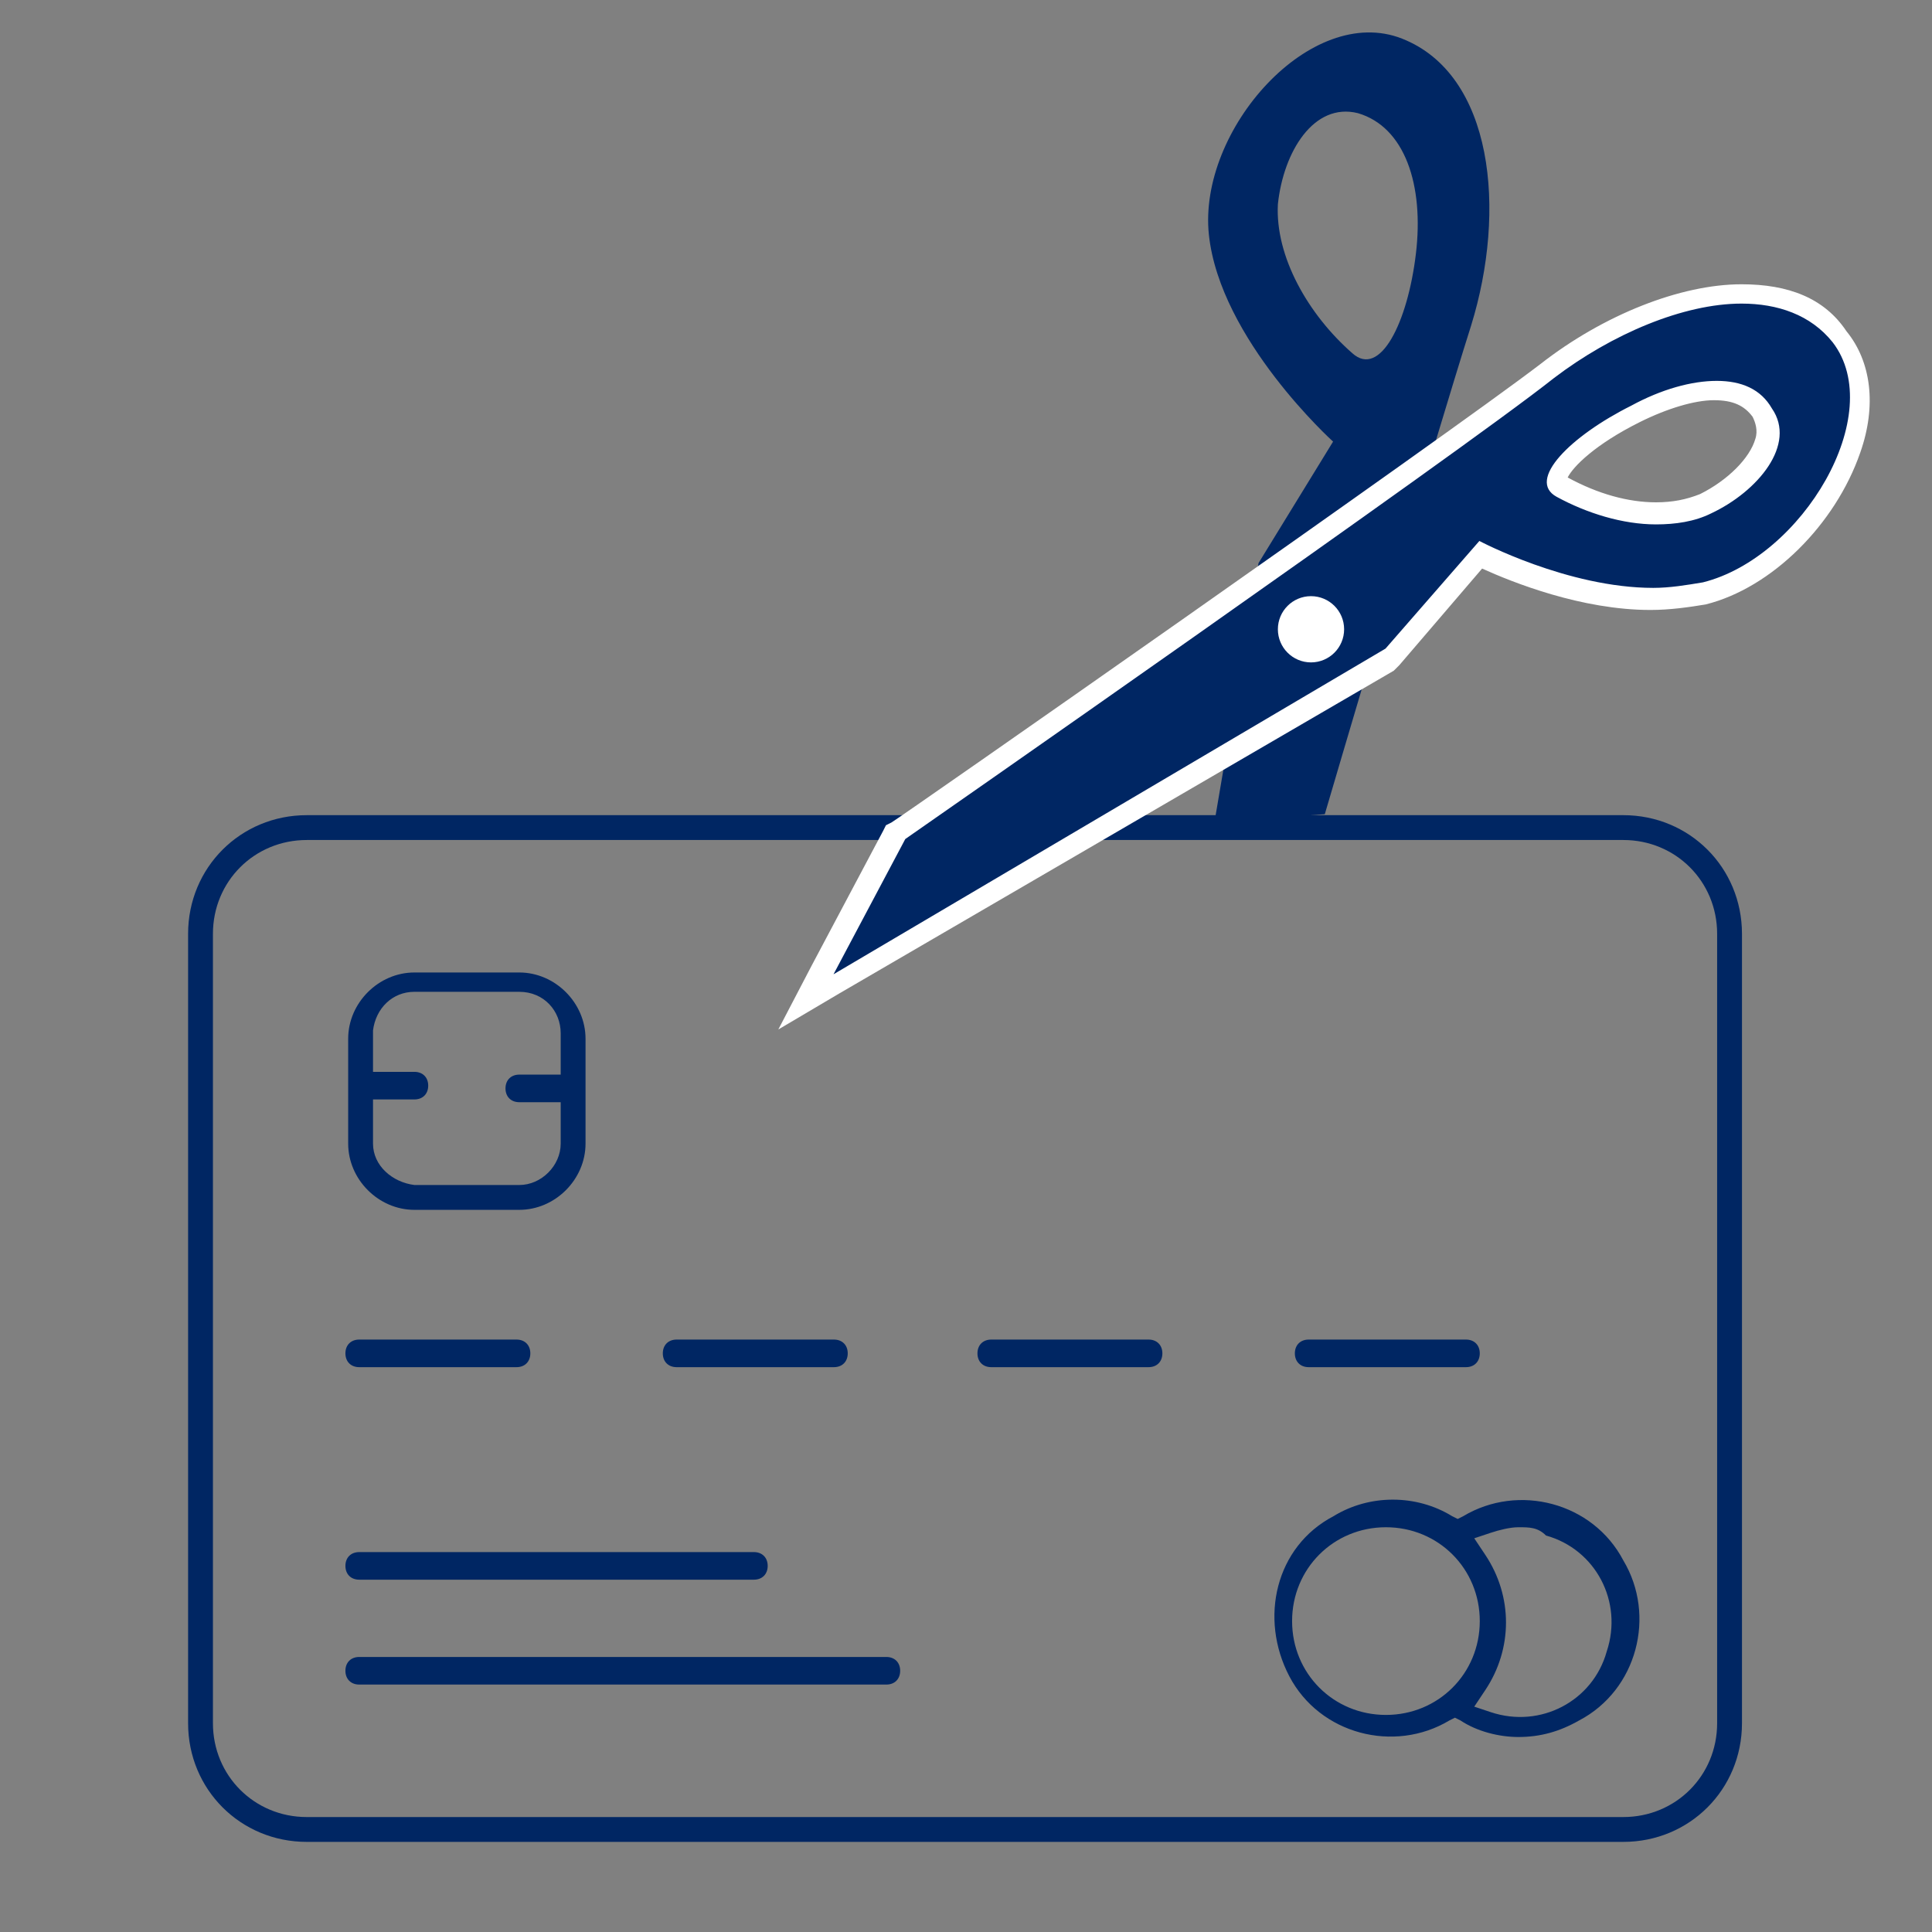
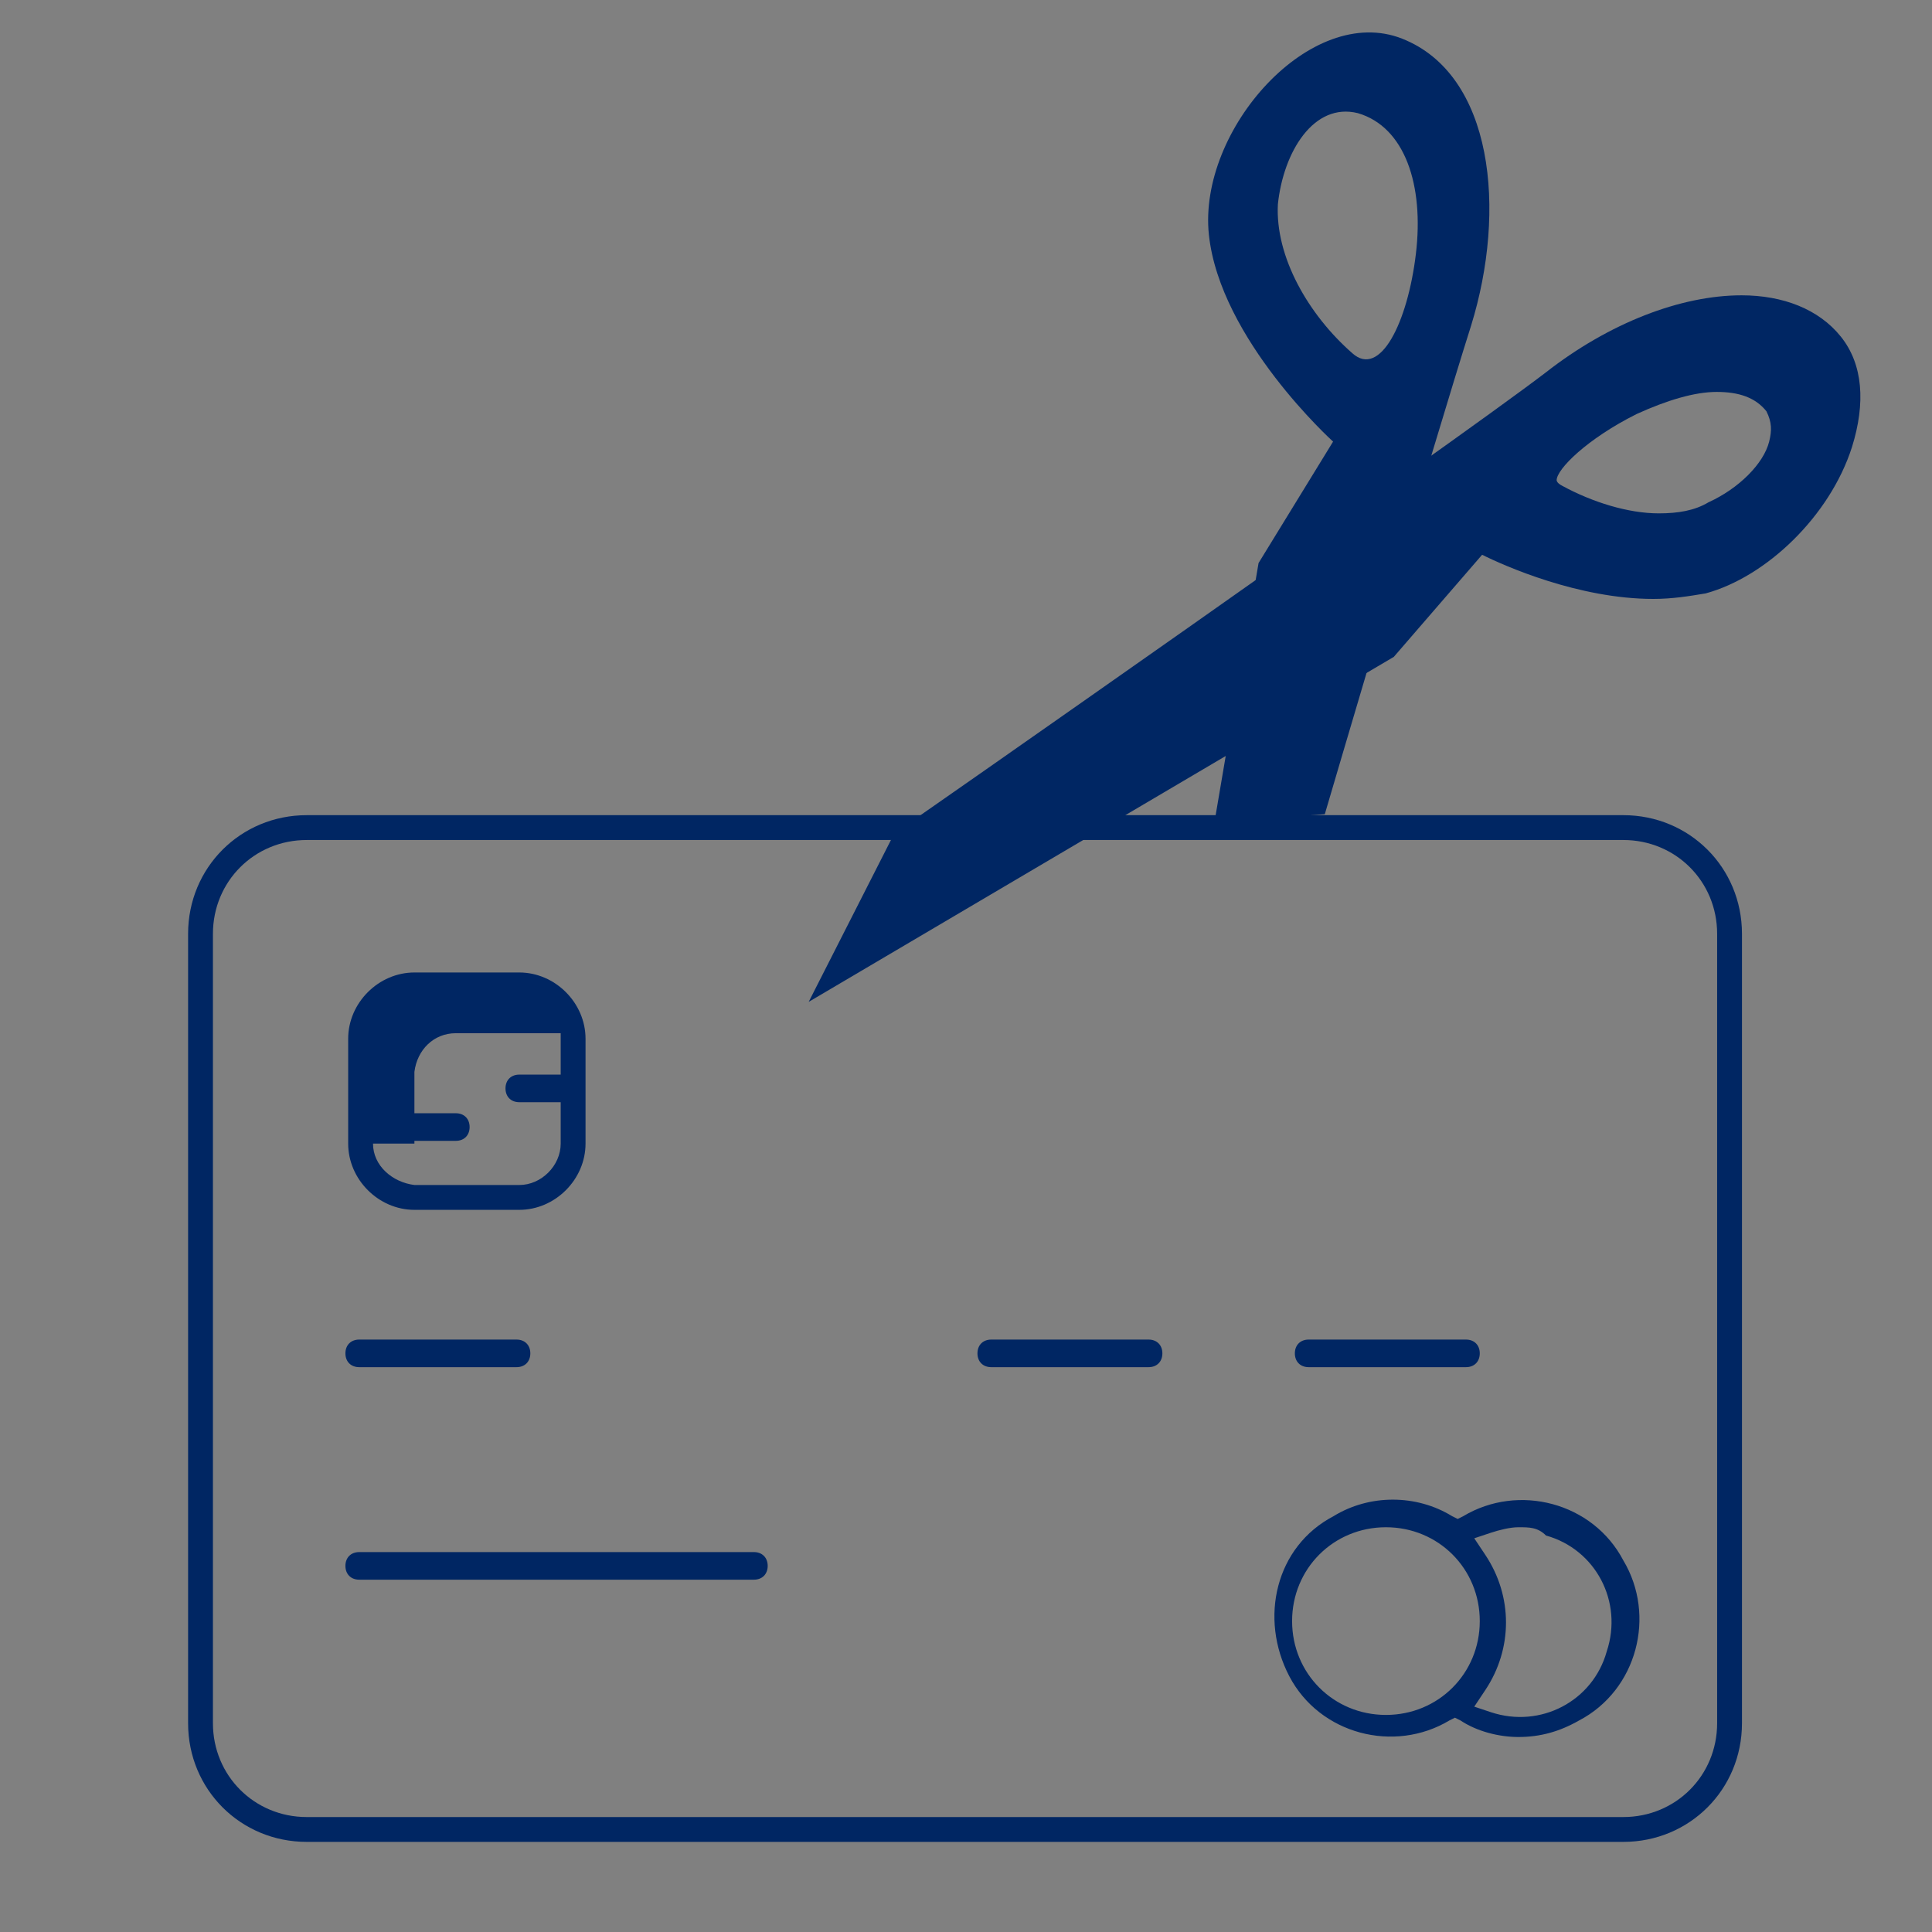
<svg xmlns="http://www.w3.org/2000/svg" version="1.1" id="レイヤー_1" x="0px" y="0px" viewBox="0 0 70 70" style="enable-background:new 0 0 70 70;" xml:space="preserve">
  <rect x="0" y="0" width="70" height="70" fill="#808080" stroke="none" />
  <style type="text/css">
	.st0{fill:#002663;}
	.st1{fill:#FFFFFF;}
</style>
  <g id="グループ_15819" transform="translate(-548.185 1247.935)">
    <path id="パス_8972" class="st0" d="M559.3-1181.2c-2.4,0-4.3-1.9-4.3-4.3v-28.6c0-2.4,1.9-4.3,4.3-4.3H607   c2.4,0,4.3,1.9,4.3,4.3v28.6c0,2.4-1.9,4.3-4.3,4.3H559.3L559.3-1181.2z M559.3-1217.5c-1.9,0-3.4,1.5-3.4,3.4v28.6   c0,1.9,1.5,3.4,3.4,3.4H607c1.9,0,3.4-1.5,3.4-3.4v-28.6c0-1.9-1.5-3.4-3.4-3.4H559.3z" />
-     <path id="パス_8973" class="st0" d="M563.2-1204.1c-1.3,0-2.4-1.1-2.4-2.4v-3.8c0-1.3,1.1-2.4,2.4-2.4h3.8c1.3,0,2.4,1.1,2.4,2.4   v3.8c0,1.3-1.1,2.4-2.4,2.4H563.2z M561.7-1206.5c0,0.8,0.7,1.4,1.5,1.5h3.8c0.8,0,1.5-0.7,1.5-1.5v-1.5H567   c-0.3,0-0.5-0.2-0.5-0.5s0.2-0.5,0.5-0.5h1.5v-1.5c0-0.8-0.6-1.5-1.5-1.5h-3.8c-0.8,0-1.4,0.6-1.5,1.4v1.5h1.5   c0.3,0,0.5,0.2,0.5,0.5s-0.2,0.5-0.5,0.5h-1.5V-1206.5z" />
+     <path id="パス_8973" class="st0" d="M563.2-1204.1c-1.3,0-2.4-1.1-2.4-2.4v-3.8c0-1.3,1.1-2.4,2.4-2.4h3.8c1.3,0,2.4,1.1,2.4,2.4   v3.8c0,1.3-1.1,2.4-2.4,2.4H563.2z M561.7-1206.5c0,0.8,0.7,1.4,1.5,1.5h3.8c0.8,0,1.5-0.7,1.5-1.5v-1.5H567   c-0.3,0-0.5-0.2-0.5-0.5s0.2-0.5,0.5-0.5h1.5v-1.5h-3.8c-0.8,0-1.4,0.6-1.5,1.4v1.5h1.5   c0.3,0,0.5,0.2,0.5,0.5s-0.2,0.5-0.5,0.5h-1.5V-1206.5z" />
    <path id="パス_8974" class="st0" d="M561.2-1190.7c-0.3,0-0.5-0.2-0.5-0.5s0.2-0.5,0.5-0.5h14.3c0.3,0,0.5,0.2,0.5,0.5   s-0.2,0.5-0.5,0.5l0,0H561.2z" />
-     <path id="パス_8975" class="st0" d="M561.2-1186.9c-0.3,0-0.5-0.2-0.5-0.5s0.2-0.5,0.5-0.5h19.1c0.3,0,0.5,0.2,0.5,0.5   s-0.2,0.5-0.5,0.5H561.2L561.2-1186.9z" />
    <path id="パス_8976" class="st0" d="M603.2-1185c-0.7,0-1.5-0.2-2.1-0.6l-0.2-0.1l-0.2,0.1c-2,1.2-4.7,0.5-5.8-1.6   s-0.5-4.7,1.6-5.8c1.3-0.8,3-0.8,4.3,0l0.2,0.1l0.2-0.1c2-1.2,4.7-0.5,5.8,1.6c1.2,2,0.5,4.7-1.6,5.8   C604.7-1185.2,604-1185,603.2-1185L603.2-1185z M603.2-1192.6c-0.3,0-0.7,0.1-1,0.2l-0.6,0.2l0.4,0.6c1,1.5,1,3.4,0,4.9l-0.4,0.6   l0.6,0.2c1.8,0.6,3.7-0.4,4.2-2.2c0.6-1.8-0.4-3.7-2.2-4.2C603.9-1192.6,603.6-1192.6,603.2-1192.6z M598.4-1192.6   c-1.9,0-3.4,1.5-3.4,3.4s1.5,3.4,3.4,3.4s3.4-1.5,3.4-3.4C601.8-1191.1,600.3-1192.6,598.4-1192.6z" />
    <path id="パス_8977" class="st0" d="M561.2-1198.4c-0.3,0-0.5-0.2-0.5-0.5s0.2-0.5,0.5-0.5h5.7c0.3,0,0.5,0.2,0.5,0.5   s-0.2,0.5-0.5,0.5l0,0H561.2z" />
-     <path id="パス_8978" class="st0" d="M572.7-1198.4c-0.3,0-0.5-0.2-0.5-0.5s0.2-0.5,0.5-0.5h5.7c0.3,0,0.5,0.2,0.5,0.5   s-0.2,0.5-0.5,0.5H572.7z" />
    <path id="パス_8979" class="st0" d="M584.1-1198.4c-0.3,0-0.5-0.2-0.5-0.5s0.2-0.5,0.5-0.5h5.7c0.3,0,0.5,0.2,0.5,0.5   s-0.2,0.5-0.5,0.5H584.1z" />
    <path id="パス_8980" class="st0" d="M595.6-1198.4c-0.3,0-0.5-0.2-0.5-0.5s0.2-0.5,0.5-0.5h5.7c0.3,0,0.5,0.2,0.5,0.5   s-0.2,0.5-0.5,0.5H595.6z" />
  </g>
  <g>
    <path class="st0" d="M50.8,1.4c-3.3-1.3-7.4,3.3-7,7.1s4.5,7.5,4.5,7.5l-2.7,4.4L44,29.8l4-0.3c0,0,4-13.6,5.3-17.7   C54.6,7.6,54.1,2.7,50.8,1.4z M51.3,9.2C51,11.7,50,13.7,49,12.8c-1.6-1.4-2.8-3.5-2.7-5.4c0.2-1.9,1.3-3.7,2.9-3.3   C50.9,4.6,51.6,6.7,51.3,9.2z" />
  </g>
  <g>
    <path class="st0" d="M32.4,30.2L32.4,30.2C32.7,30,52.6,16.1,56,13.5c2.3-1.8,4.9-2.8,7.1-2.8c1.5,0,2.8,0.5,3.6,1.5   c0.8,1,0.9,2.4,0.4,4c-0.8,2.5-3.1,4.7-5.3,5.3c-0.6,0.1-1.2,0.2-1.9,0.2c-2.7,0-5.4-1.2-6.2-1.6l-3.2,3.7L29.3,36.3L32.4,30.2z    M62.2,14.2c-0.8,0-1.8,0.3-2.9,0.8c-1.8,0.9-2.9,2-2.9,2.4c0,0,0,0.1,0.2,0.2c1.1,0.6,2.4,1,3.5,1l0,0c0.7,0,1.3-0.1,1.8-0.4   c1.1-0.5,2-1.4,2.2-2.2c0.1-0.4,0.1-0.7-0.1-1.1C63.6,14.4,63,14.2,62.2,14.2z" />
-     <path class="st1" d="M63.1,11c1.3,0,2.5,0.4,3.3,1.4c2,2.6-1.1,7.8-4.7,8.7c-0.6,0.1-1.2,0.2-1.8,0.2c-3.1,0-6.3-1.7-6.3-1.7   l-3.4,3.9l-20,11.8l2.6-4.9c0,0,20.1-14,23.5-16.7C58.4,12.1,61,11,63.1,11 M60,19c0.7,0,1.4-0.1,2-0.4c1.7-0.8,3.1-2.5,2.2-3.8   c-0.4-0.7-1.1-1-2-1s-2,0.3-3.1,0.9c-2.2,1.1-3.8,2.7-2.7,3.3C57.5,18.6,58.8,19,60,19 M63.1,10.3L63.1,10.3c-2.2,0-5,1.1-7.3,2.9   c-3.4,2.6-23.3,16.5-23.5,16.6l-0.2,0.1L32,30.1L29.4,35l-1.2,2.3l2.2-1.3l20.1-11.7l0.1-0.1l0.1-0.1l3-3.5   c1.1,0.5,3.6,1.5,6.1,1.5c0.7,0,1.4-0.1,2-0.2c2.4-0.6,4.7-2.9,5.6-5.5c0.6-1.7,0.4-3.3-0.5-4.4C66.1,10.8,64.8,10.3,63.1,10.3   L63.1,10.3z M56.8,17.3c0.2-0.4,1-1.2,2.6-2c1-0.5,2-0.8,2.7-0.8s1.1,0.2,1.4,0.6c0.1,0.2,0.2,0.5,0.1,0.8c-0.2,0.7-1,1.5-2,2   c-0.5,0.2-1,0.3-1.6,0.3C59,18.2,57.9,17.9,56.8,17.3L56.8,17.3z" />
  </g>
-   <circle class="st1" cx="47.5" cy="22.8" r="1.2" />
</svg>